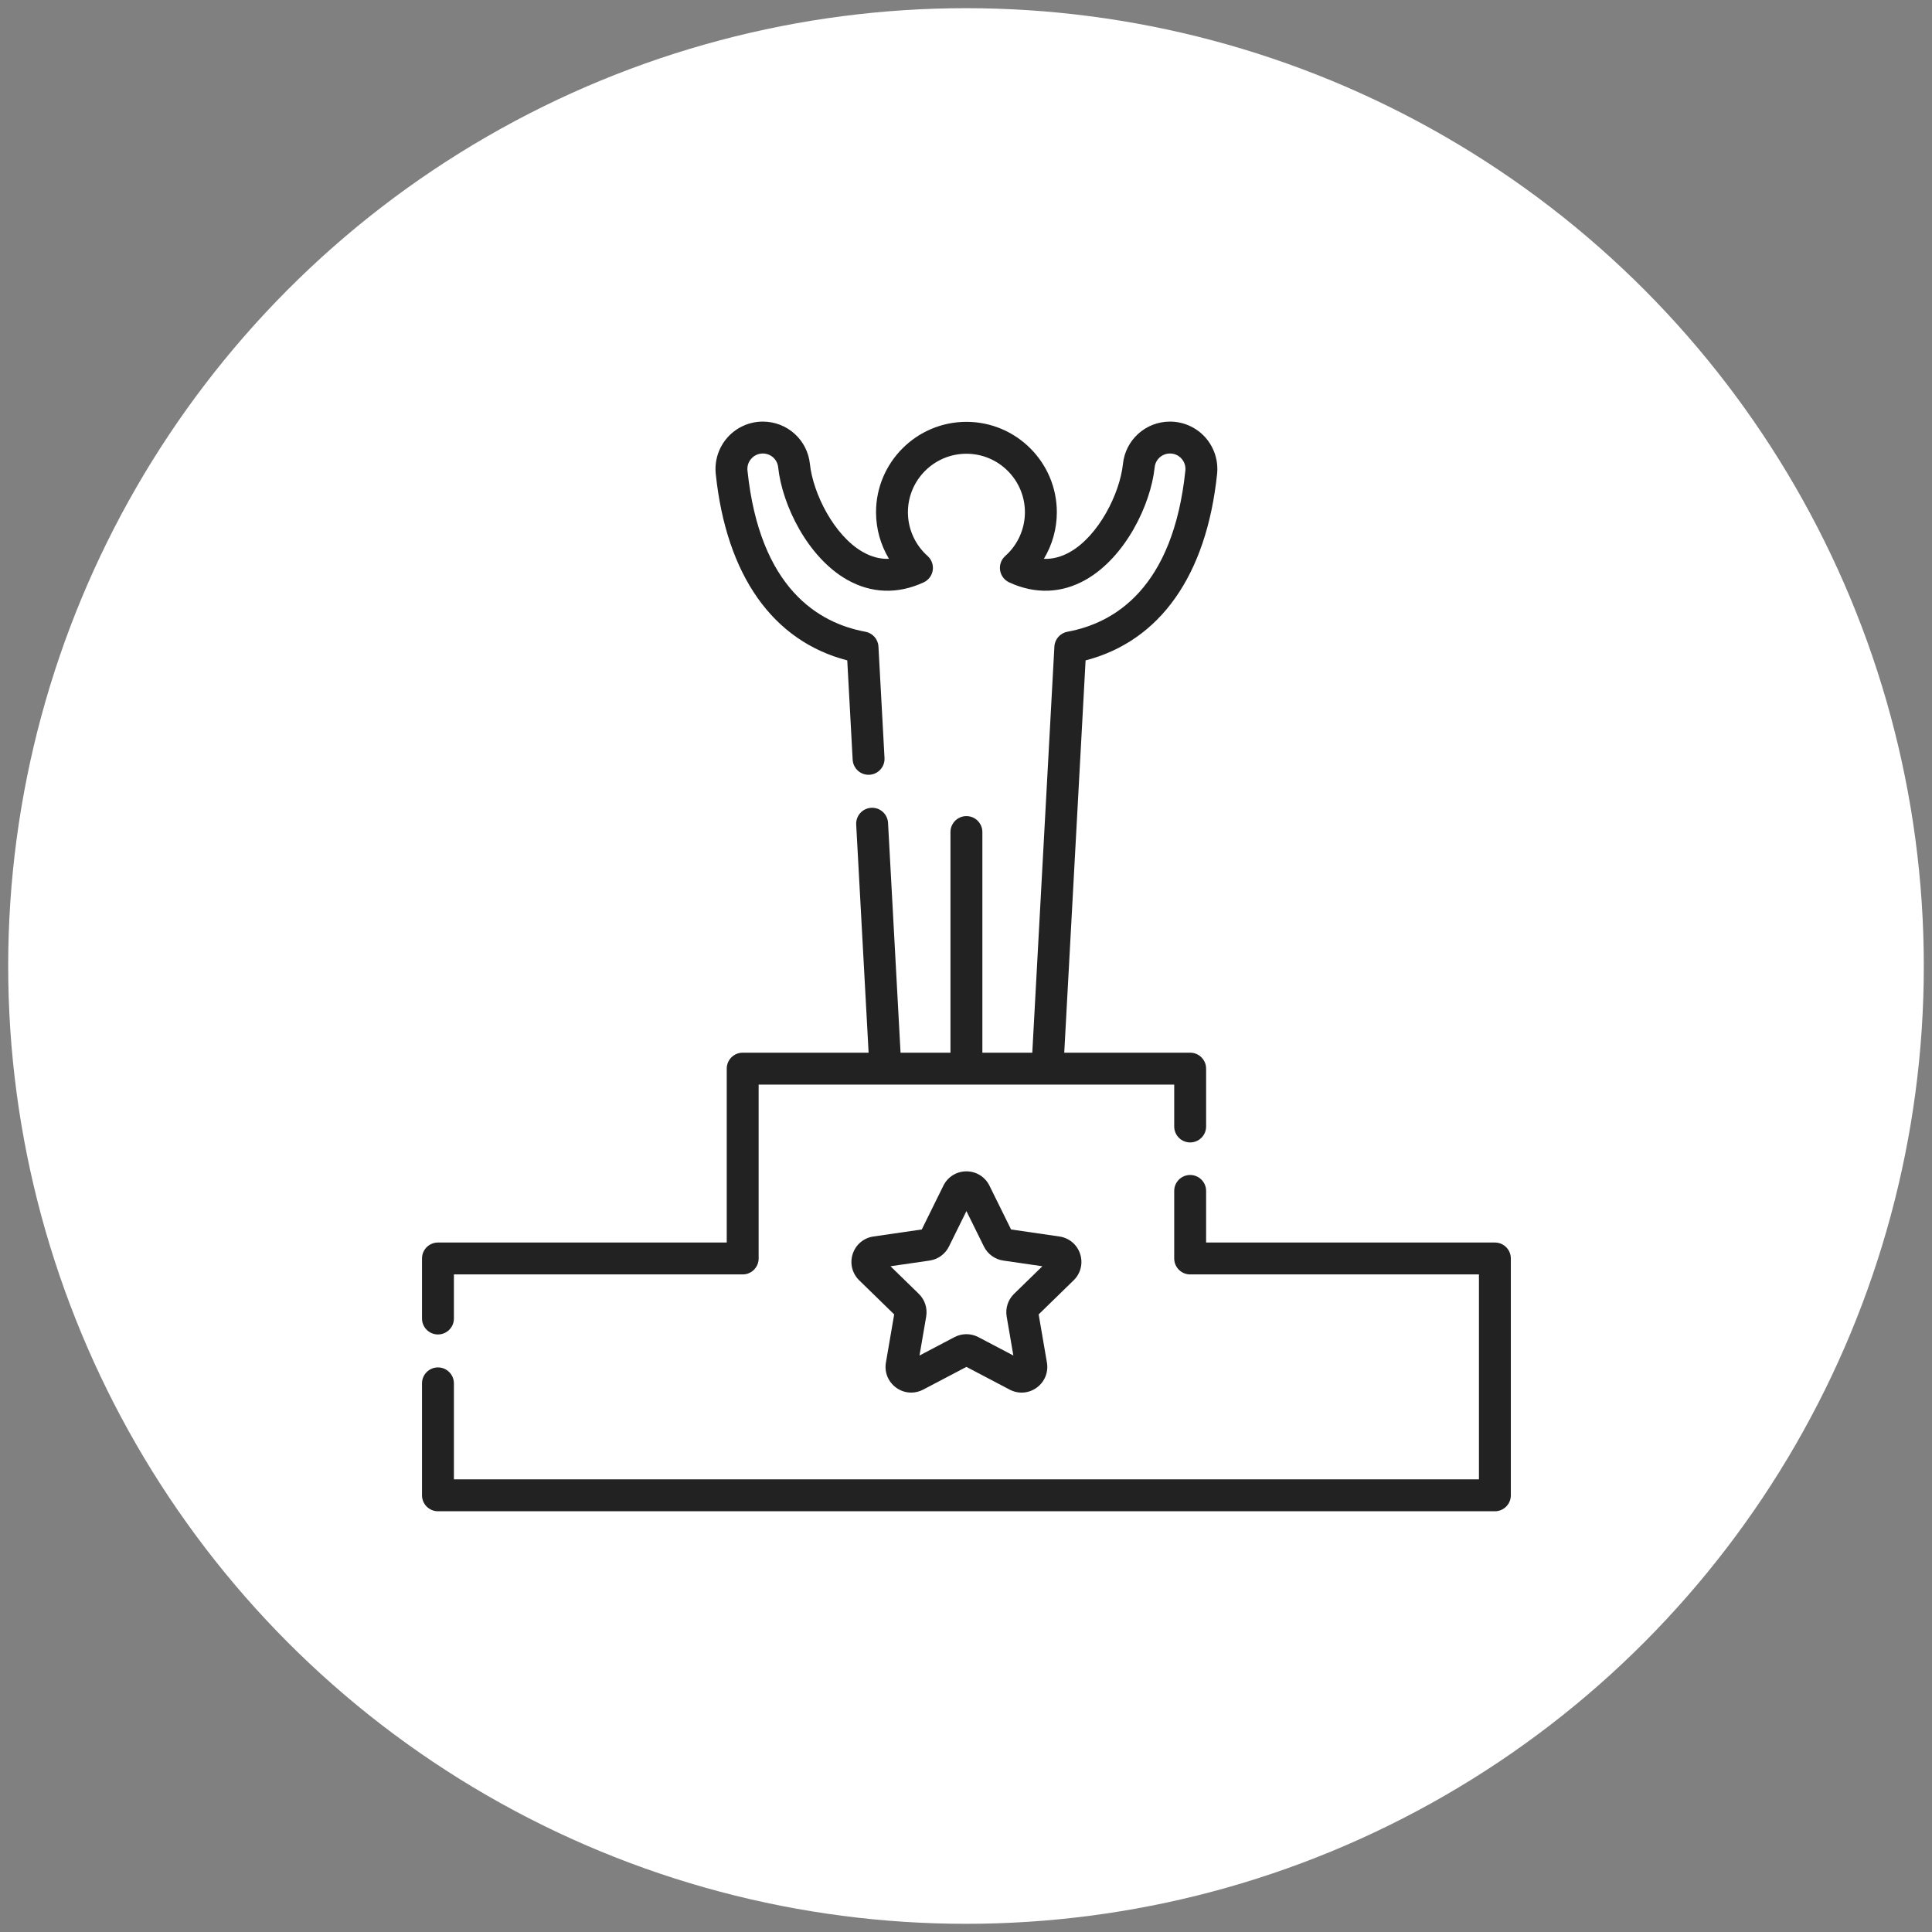
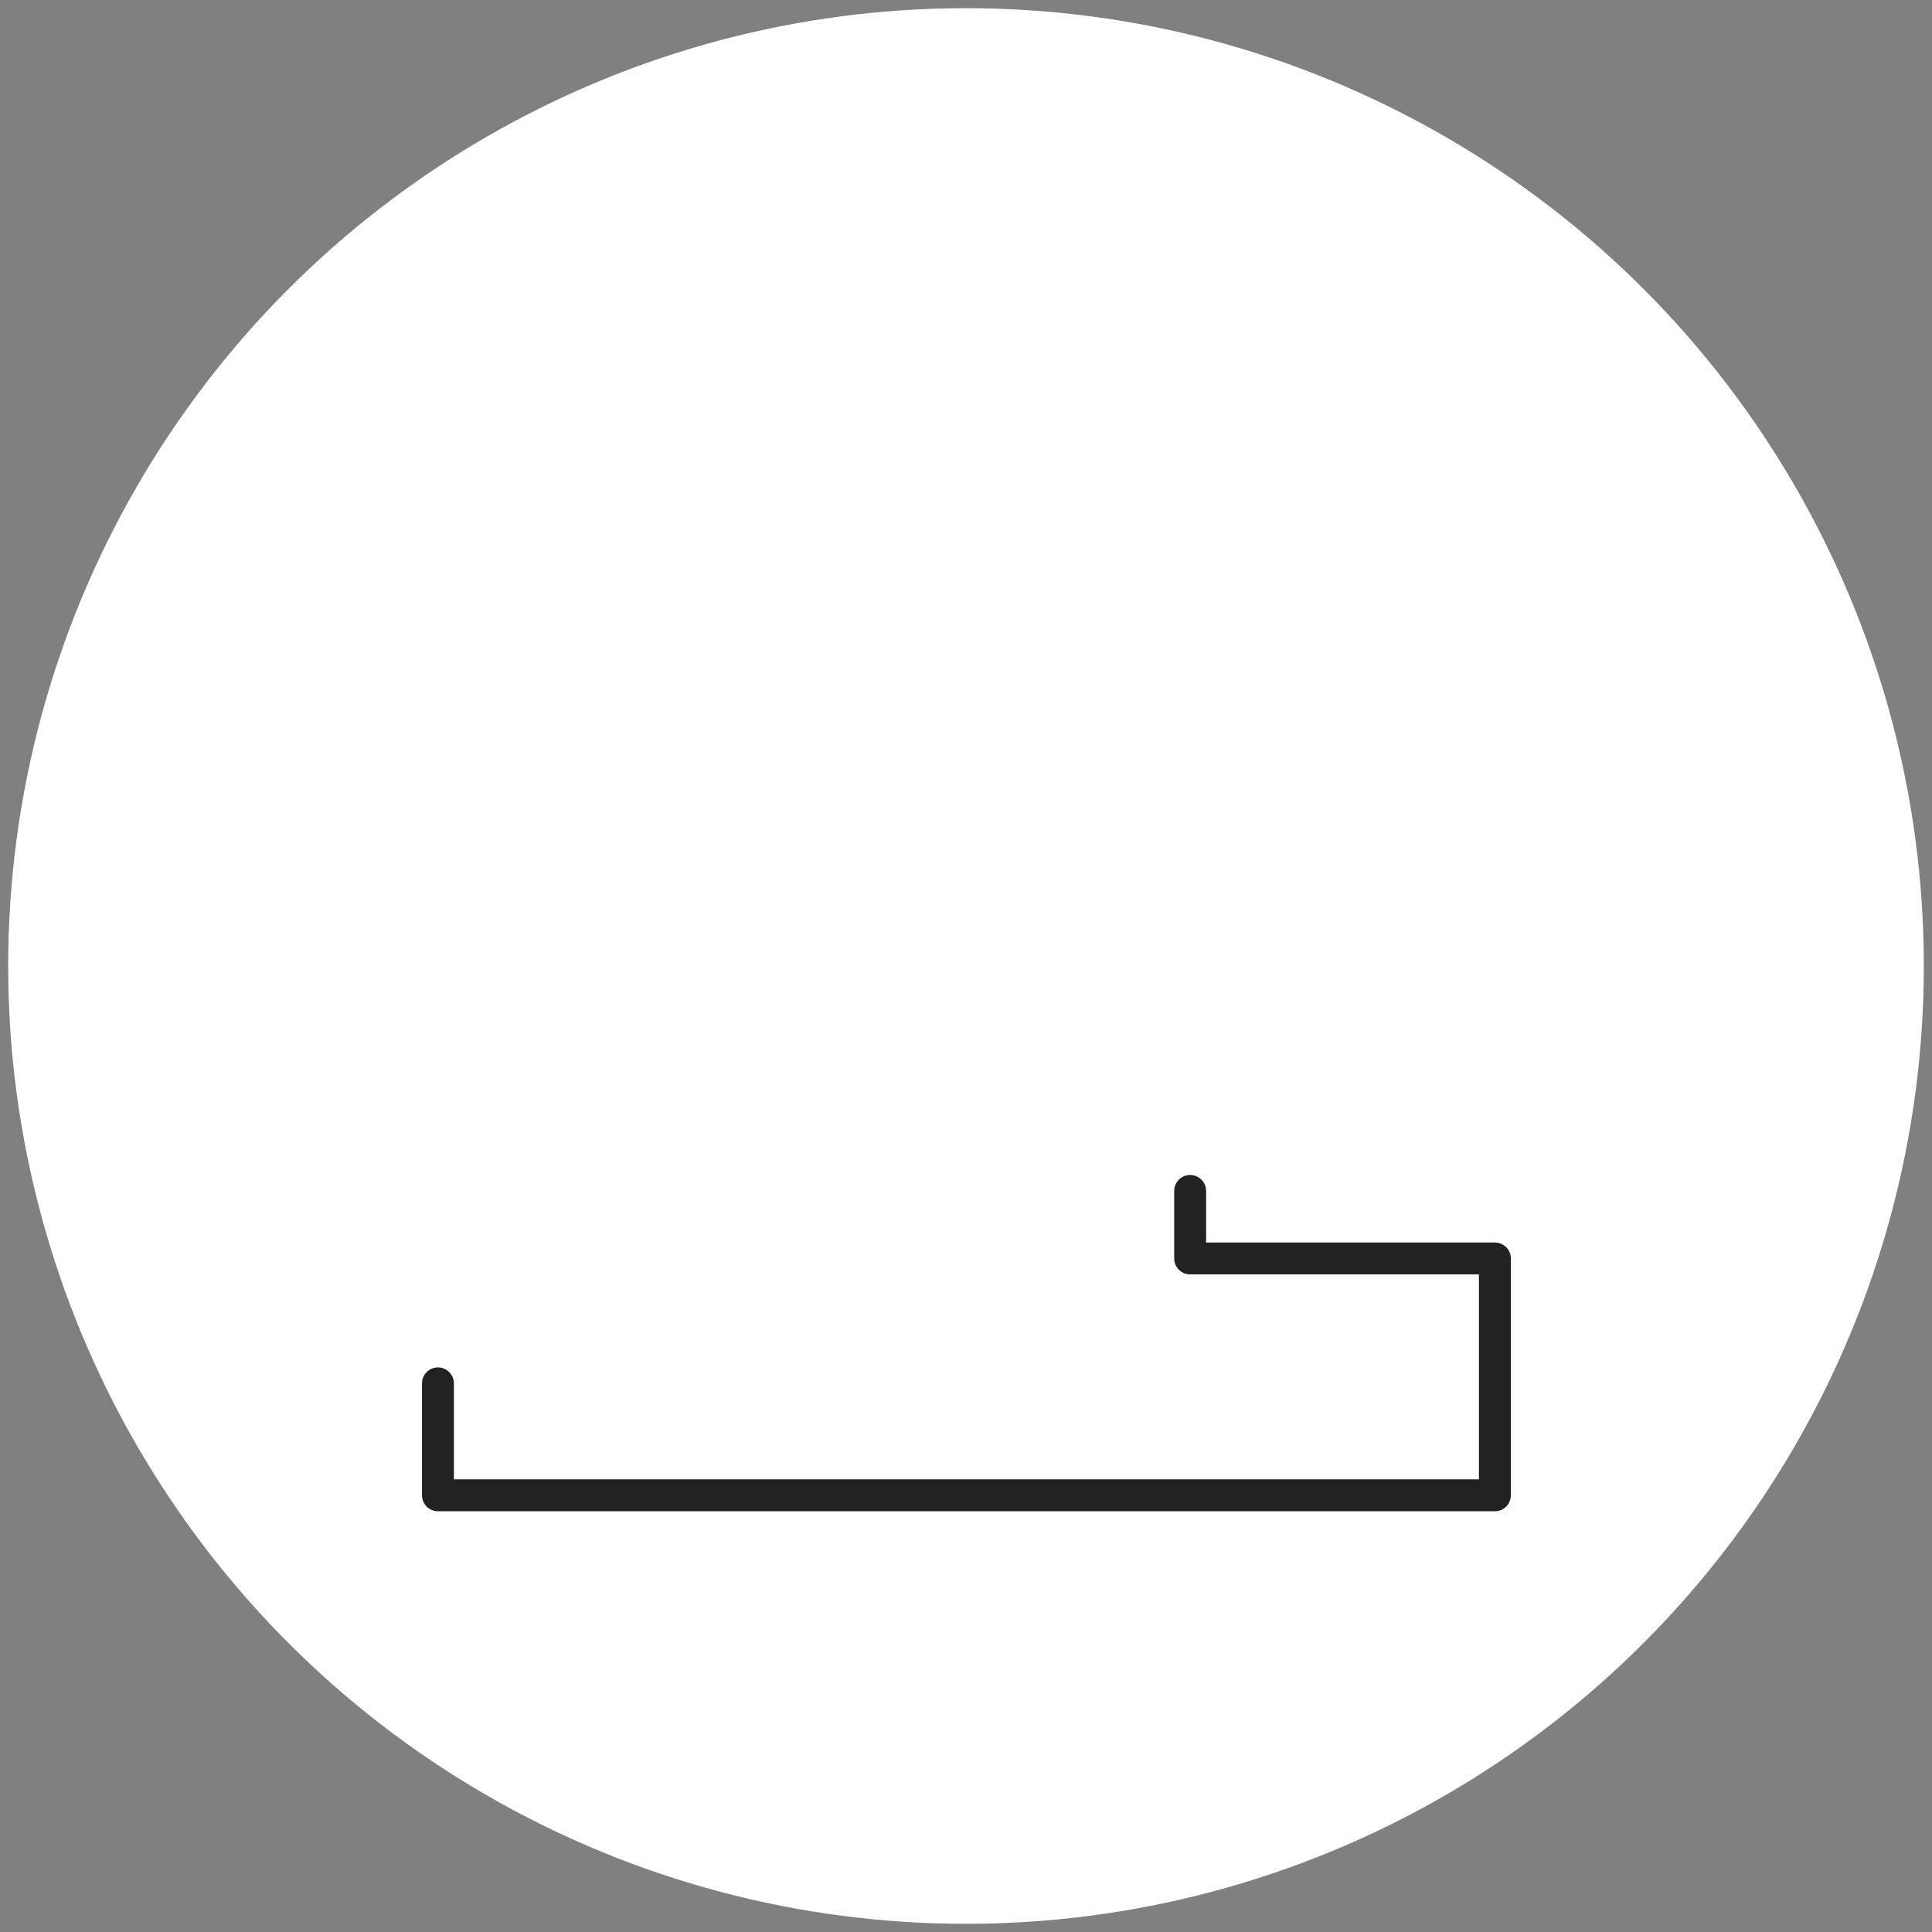
<svg xmlns="http://www.w3.org/2000/svg" xmlns:ns1="http://www.inkscape.org/namespaces/inkscape" xmlns:ns2="http://sodipodi.sourceforge.net/DTD/sodipodi-0.dtd" version="1.1" id="Capa_1" x="0px" y="0px" viewBox="0 0 512 512" style="enable-background:new 0 0 512 512;" xml:space="preserve" width="512px" height="512px" ns1:version="0.91 r13725" ns2:docname="4 - concurrence déloyale_rond.svg">
  <rect x="0" y="0" width="512" height="512" fill="#808080" stroke="none" />
  <defs id="defs101" />
  <ns2:namedview pagecolor="#ffffff" bordercolor="#666666" borderopacity="1" objecttolerance="10" gridtolerance="10" guidetolerance="10" ns1:pageopacity="0" ns1:pageshadow="2" ns1:window-width="1920" ns1:window-height="1018" id="namedview99" showgrid="false" ns1:zoom="0.4609375" ns1:cx="256" ns1:cy="253.83051" ns1:window-x="-8" ns1:window-y="-8" ns1:window-maximized="1" ns1:current-layer="Capa_1" />
  <circle style="opacity:1;fill:#ffffff;fill-opacity:1;stroke:none;stroke-opacity:1" id="path4281" cx="256" cy="256" r="253.831" />
  <g transform="matrix(0.564,0,0,0.564,111.729,111.728)" id="g4183">
    <g id="g3-2">
      <g id="g5-2">
-         <path style="fill:#222222" ns1:connector-curvature="0" id="path7-9" d="m 309.435,391.113 c -1.429,-4.401 -5.161,-7.547 -9.741,-8.213 l -22.716,-3.302 -10.159,-20.585 c -2.049,-4.149 -6.195,-6.726 -10.821,-6.725 -4.627,0 -8.773,2.578 -10.82,6.726 l -10.16,20.585 -22.716,3.302 c -4.579,0.666 -8.311,3.812 -9.741,8.213 -1.43,4.4 -0.26,9.139 3.053,12.368 l 16.439,16.023 -3.881,22.625 c -0.781,4.56 1.058,9.082 4.802,11.801 2.115,1.537 4.59,2.316 7.08,2.316 1.918,0 3.845,-0.463 5.626,-1.399 l 20.319,-10.682 20.318,10.682 c 4.095,2.153 8.966,1.801 12.709,-0.918 3.742,-2.72 5.581,-7.242 4.799,-11.801 l -3.88,-22.625 16.436,-16.022 c 3.314,-3.228 4.484,-7.968 3.054,-12.369 z m -31.053,18.731 c -2.846,2.773 -4.143,6.767 -3.471,10.68 l 3.14,18.303 -16.437,-8.641 c -3.515,-1.849 -7.712,-1.848 -11.23,0 l -16.436,8.641 3.14,-18.303 c 0.672,-3.915 -0.626,-7.907 -3.47,-10.679 l -13.298,-12.963 18.376,-2.67 c 3.931,-0.571 7.328,-3.038 9.086,-6.6 l 8.218,-16.653 8.219,16.655 c 1.76,3.561 5.156,6.028 9.085,6.598 l 18.377,2.67 -13.299,12.962 z" />
-       </g>
+         </g>
    </g>
    <g id="g9-3">
      <g id="g11-4">
        <path style="fill:#222222" ns1:connector-curvature="0" id="path13-4" d="m 504.313,385.732 -135.691,0 0,-24.243 c 0,-4.139 -3.355,-7.495 -7.495,-7.495 -4.14,0 -7.495,3.356 -7.495,7.495 l 0,31.738 c 0,4.139 3.355,7.495 7.495,7.495 l 135.691,0 0,96.289 -481.638,0 0,-45.099 c 0,-4.139 -3.356,-7.495 -7.495,-7.495 -4.139,0 -7.495,3.356 -7.495,7.495 l 0,52.594 c 0,4.139 3.356,7.495 7.495,7.495 l 496.627,0 c 4.14,0 7.495,-3.356 7.495,-7.495 l 0,-111.279 c 10e-4,-4.139 -3.354,-7.495 -7.494,-7.495 z" />
      </g>
    </g>
    <g id="g15-3">
      <g id="g17-7">
-         <path style="fill:#222222" ns1:connector-curvature="0" id="path19-1" d="M 373.783,24.591 C 374.439,18.315 372.396,12.03 368.179,7.349 363.971,2.678 357.951,0 351.665,0 340.251,0 330.744,8.539 329.55,19.862 c -1.471,13.961 -11.406,33.763 -24.89,41.412 -4.03,2.286 -8.105,3.362 -12.27,3.213 3.94,-6.549 6.088,-14.109 6.088,-21.894 0,-23.422 -19.055,-42.478 -42.478,-42.478 -23.422,0 -42.477,19.055 -42.477,42.478 0,7.785 2.146,15.345 6.088,21.894 -4.18,0.153 -8.241,-0.926 -12.269,-3.212 C 193.857,53.627 183.921,33.823 182.449,19.862 181.254,8.539 171.747,0 160.333,0 c -6.287,0 -12.307,2.679 -16.514,7.35 -4.218,4.683 -6.26,10.967 -5.604,17.241 4.991,47.697 26.845,78.553 61.79,87.606 l 2.54,46.672 c 0.225,4.132 3.751,7.314 7.89,7.076 4.133,-0.225 7.301,-3.757 7.076,-7.89 l -2.849,-52.353 c -0.189,-3.459 -2.724,-6.339 -6.133,-6.964 -22.087,-4.049 -49.629,-20.47 -55.408,-75.707 -0.219,-2.089 0.433,-4.096 1.833,-5.65 1.39,-1.544 3.3,-2.393 5.377,-2.393 3.721,0 6.82,2.77 7.207,6.443 1.875,17.789 13.869,42.367 32.403,52.879 11.36,6.442 23.798,6.866 35.973,1.226 2.292,-1.062 3.895,-3.208 4.264,-5.707 0.369,-2.499 -0.547,-5.015 -2.435,-6.694 -5.869,-5.219 -9.235,-12.707 -9.235,-20.544 0,-15.157 12.331,-27.489 27.488,-27.489 15.158,0 27.489,12.331 27.489,27.489 0,7.837 -3.367,15.325 -9.235,20.545 -1.889,1.679 -2.804,4.195 -2.434,6.694 0.369,2.499 1.973,4.644 4.264,5.707 12.176,5.641 24.615,5.217 35.974,-1.226 18.534,-10.513 30.528,-35.091 32.402,-52.878 0.388,-3.673 3.485,-6.444 7.208,-6.444 2.078,0 3.987,0.849 5.377,2.392 1.4,1.555 2.052,3.562 1.834,5.651 -5.78,55.237 -33.323,71.658 -55.41,75.707 -3.408,0.625 -5.944,3.504 -6.133,6.964 l -10.382,190.831 -23.457,0 0,-103.669 c 0,-4.139 -3.355,-7.495 -7.495,-7.495 -4.139,0 -7.495,3.356 -7.495,7.495 l 0,103.67 -23.456,0 -5.877,-107.988 c -0.225,-4.132 -3.747,-7.314 -7.89,-7.076 -4.133,0.225 -7.301,3.757 -7.076,7.89 l 5.832,107.174 -59.166,0 c -4.139,0 -7.495,3.356 -7.495,7.495 l 0,81.703 -135.689,0 c -4.139,0 -7.495,3.356 -7.495,7.495 l 0,28.211 c 0,4.138 3.356,7.494 7.495,7.494 4.139,0 7.495,-3.356 7.495,-7.495 l 0,-20.717 135.69,0 c 4.139,0 7.495,-3.356 7.495,-7.495 l 0,-81.703 195.268,0 0,19.686 c 0,4.139 3.355,7.495 7.495,7.495 4.14,0 7.495,-3.356 7.495,-7.495 l 0,-27.18 c 0,-4.139 -3.355,-7.495 -7.495,-7.495 l -59.166,0 10.03,-184.336 c 34.944,-9.054 56.799,-39.91 61.79,-87.607 z" />
-       </g>
+         </g>
    </g>
    <g id="g21-6" />
    <g id="g23-5" />
    <g id="g25" />
    <g id="g27-5" />
    <g id="g29-2" />
    <g id="g31" />
    <g id="g33-1" />
    <g id="g35-3" />
    <g id="g37" />
    <g id="g39-8" />
    <g id="g41-3" />
    <g id="g43" />
    <g id="g45-2" />
    <g id="g47-5" />
    <g id="g49" />
  </g>
</svg>